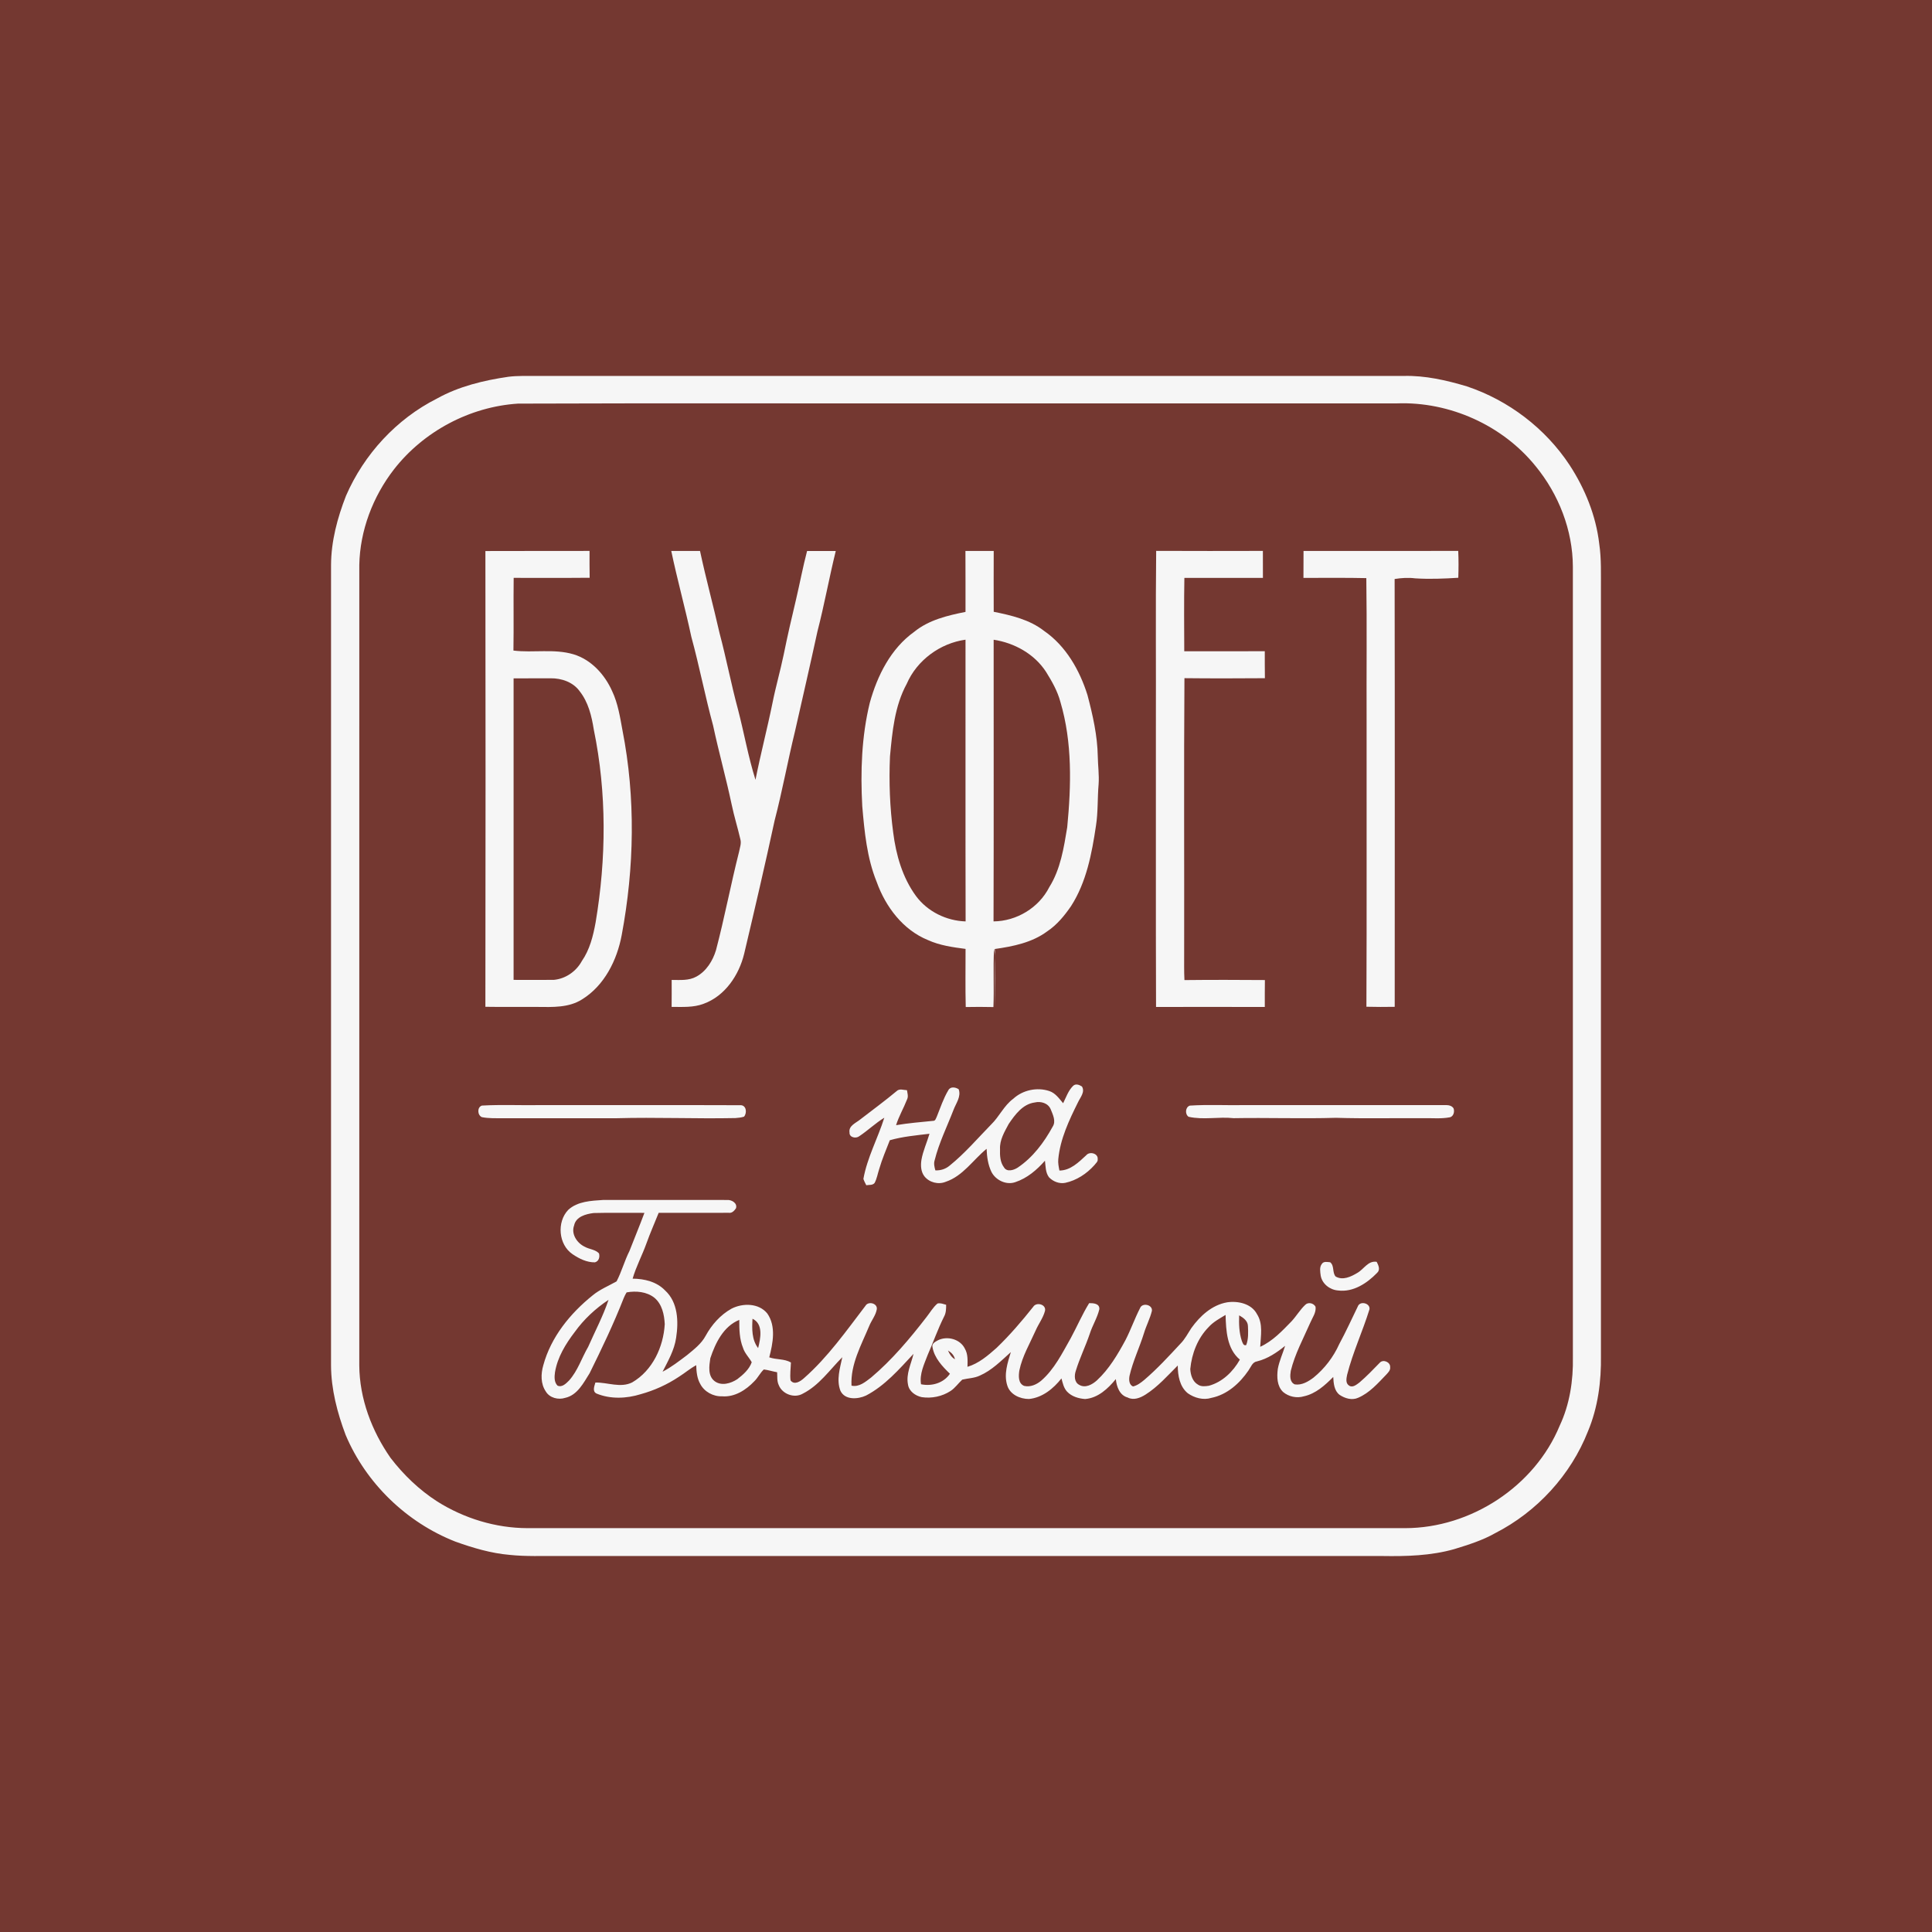
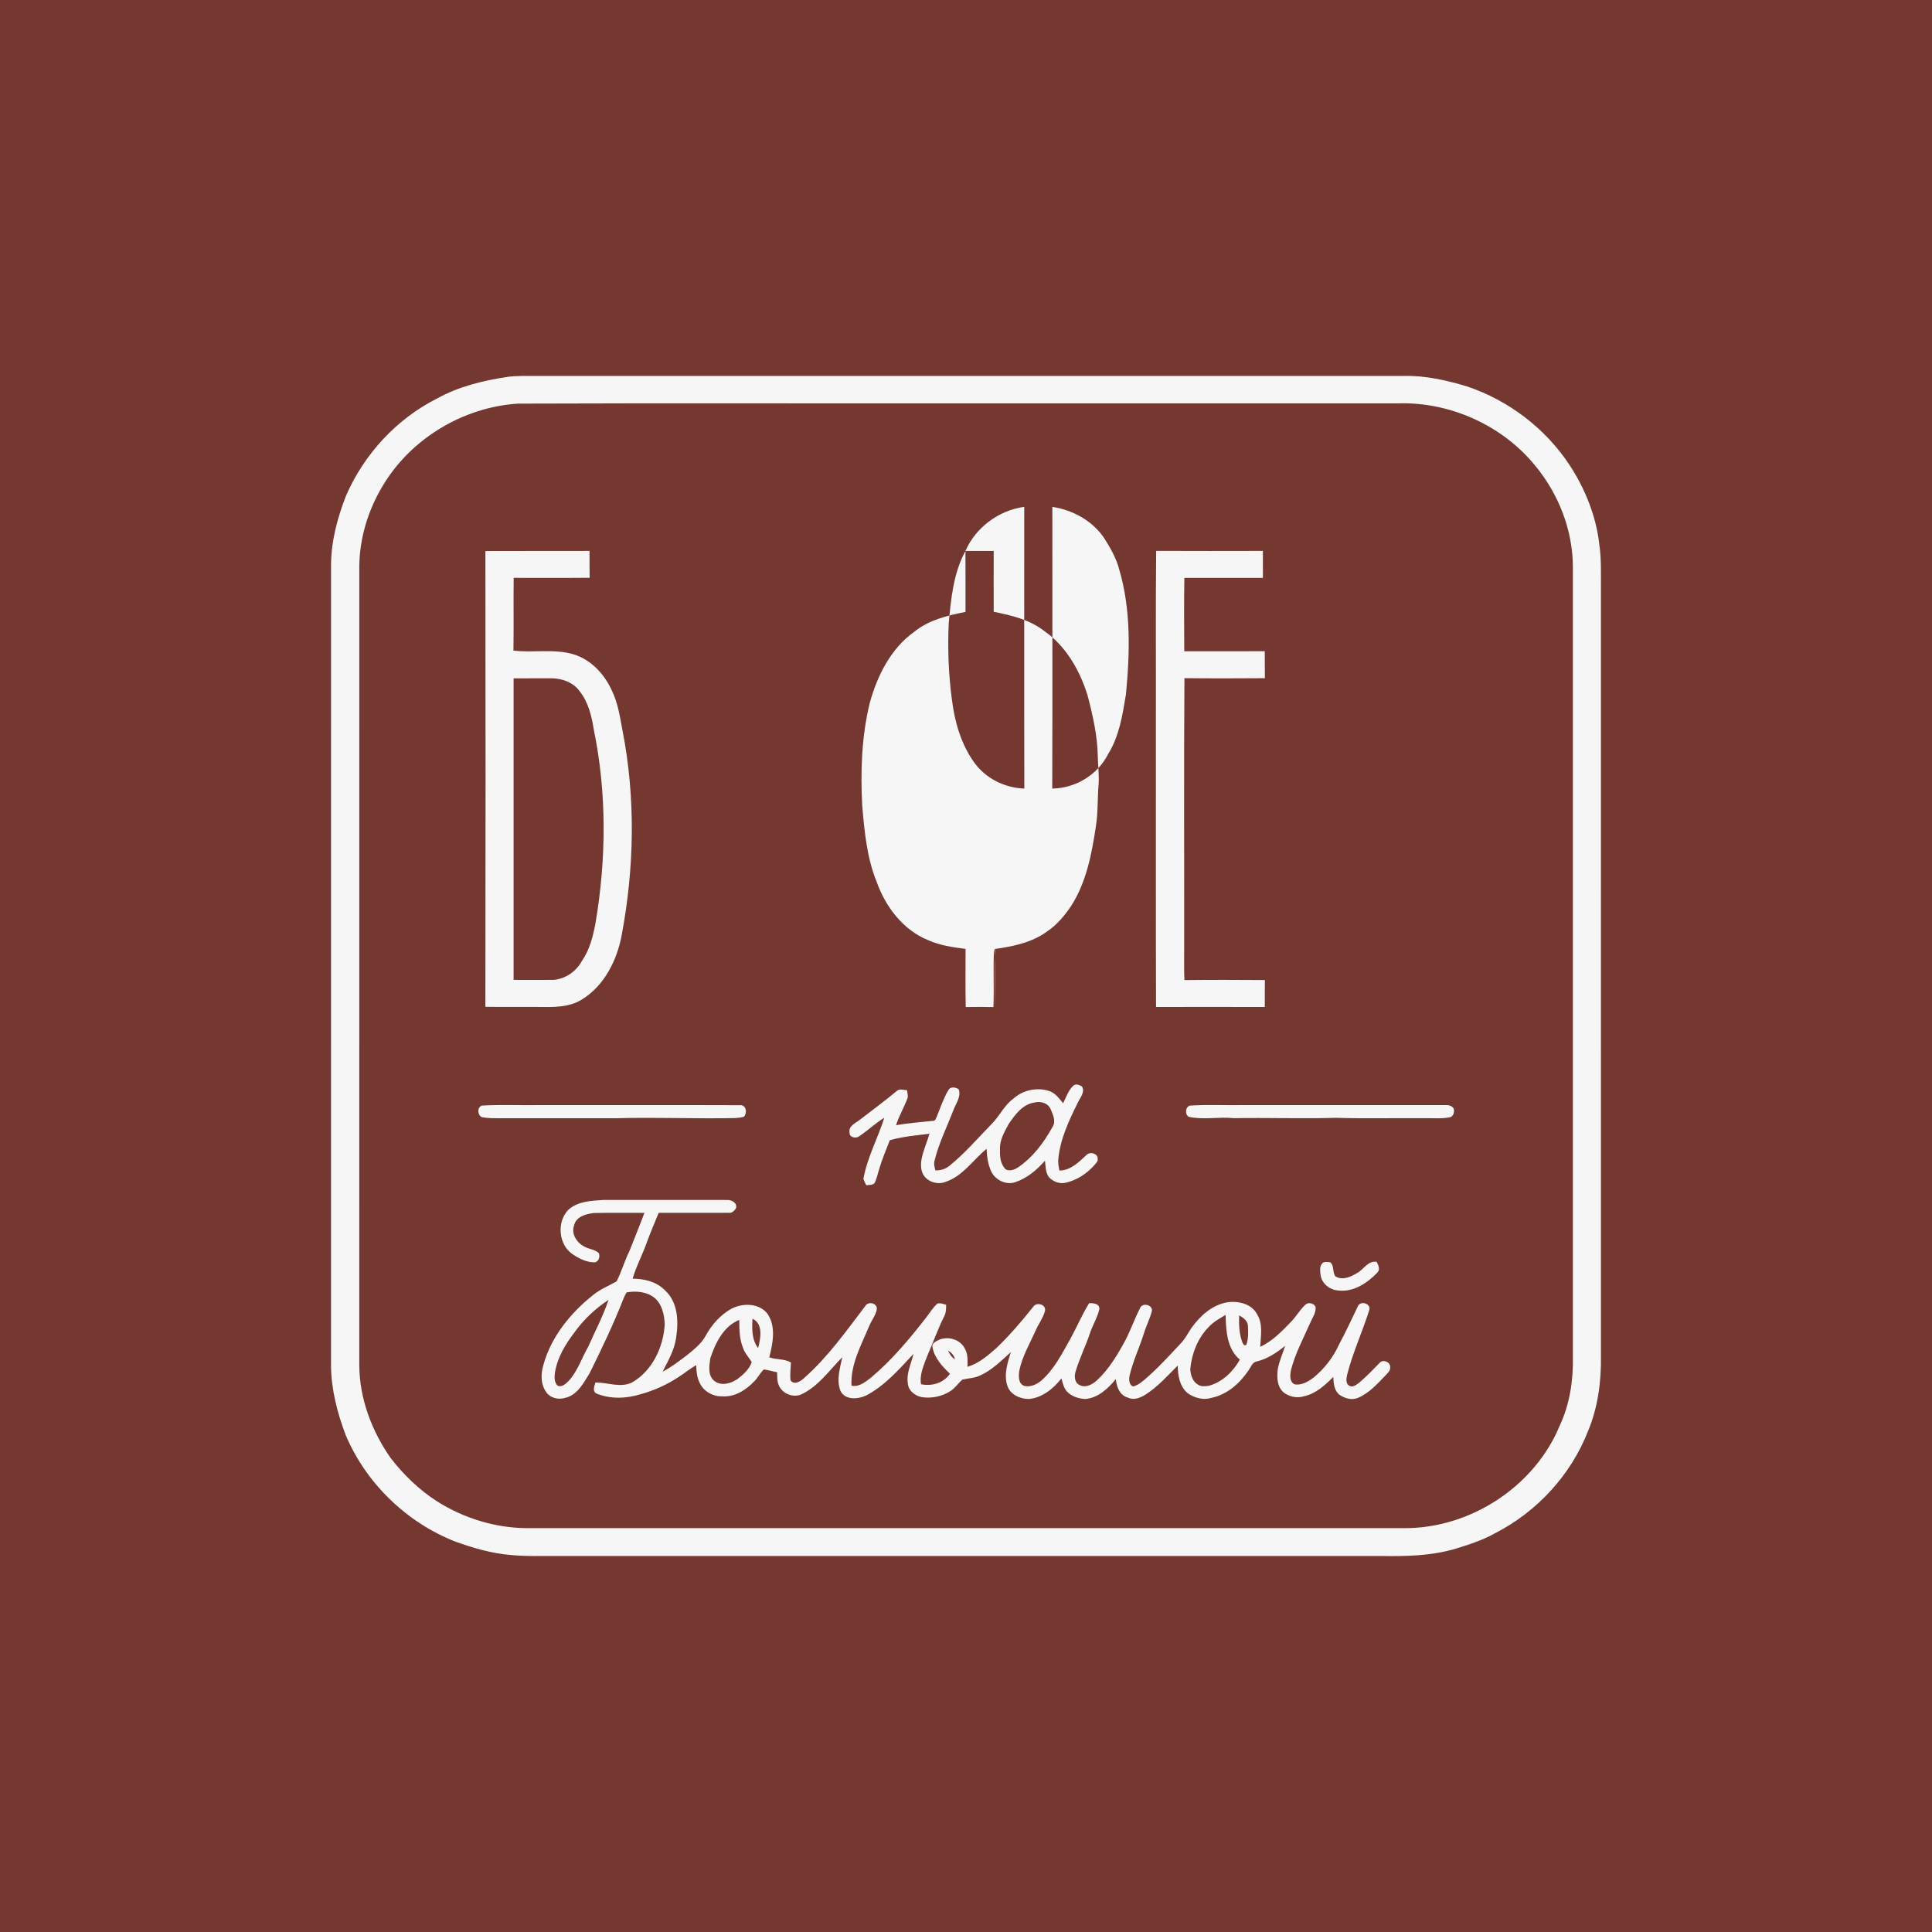
<svg xmlns="http://www.w3.org/2000/svg" xml:space="preserve" width="5906px" height="5906px" version="1.1" style="shape-rendering:geometricPrecision; text-rendering:geometricPrecision; image-rendering:optimizeQuality; fill-rule:evenodd; clip-rule:evenodd" viewBox="0 0 5903.96 5903.96">
  <defs>
    <style type="text/css"> .fil0 {fill:#743831} .fil1 {fill:#F6F6F6;fill-rule:nonzero} </style>
  </defs>
  <g id="Слой_x0020_1">
    <g id="_105553510998144">
      <rect class="fil0" width="5903.96" height="5903.96" />
      <g>
        <g>
          <path class="fil1" d="M1553.57 1151.36c27.64,-3.43 55.52,-2.32 83.31,-2.53 884.13,0 1768.26,0.05 2652.38,0 65.81,-1.76 130.76,13.22 193.44,31.92 127.28,42.61 239.93,128.34 313.86,240.54 47.09,72.26 80.48,154.4 90.51,240.43 6.91,46.65 4.89,93.85 5.15,140.79 0.05,779.95 -0.06,1559.85 0.05,2339.8 1.31,78.56 -9.03,158.44 -39.54,231.3 -52.44,133.74 -155.77,246.19 -283.5,311.44 -39.13,22.29 -82.39,35.65 -125.16,48.86 -71.55,20.32 -146.48,22.29 -220.31,21.08 -838.8,0 -1677.54,0 -2516.29,0 -49.92,-0.5 -99.94,1.82 -149.66,-3.43 -57.24,-4.84 -112.71,-21.38 -166.51,-40.69 -148.91,-58.5 -272.76,-178.16 -334.99,-325.66 -25.61,-67.92 -44.37,-139.63 -44.72,-212.6 0.05,-815.34 -0.05,-1630.69 0.05,-2446.04 0.3,-72.82 19.41,-143.97 45.68,-211.44 55.07,-126.87 154.21,-234.83 278.01,-297.21 67.01,-37.37 142.91,-55.57 218.24,-66.56zm29.35 82.04l0 0c-147.4,9.48 -288.79,84.87 -379.41,201.45 -64.14,83.01 -103.53,186.48 -105.54,291.77 -0.05,815.4 0,1630.8 -0.05,2446.2 0.7,101.1 38.02,199.68 95.35,282.03 39.84,51.99 87.9,98.18 143.11,133.63 82.05,51.59 178.21,81.09 275.33,81.34 894.17,0.1 1788.38,0.15 2682.6,0 200.29,-0.25 395.34,-127.58 471.99,-313.25 30.56,-65.05 41.6,-137.77 40.24,-209.22 -0.1,-805.11 -0.05,-1610.27 -0.05,-2415.38 -0.35,-111.8 -43.32,-221.48 -113.86,-307.45 -101.06,-125.11 -262.98,-197.68 -423.48,-191.83 -447.14,0.05 -894.22,0 -1341.35,0 -448.3,0.46 -896.64,-0.95 -1344.88,0.71z" />
        </g>
        <g>
          <path class="fil1" d="M1483.33 1683.91c106.1,-0.61 212.14,0.1 318.24,-0.35 0,27.33 -0.25,54.66 0.35,82.04 -77.4,0.76 -154.81,0.15 -232.21,0.3 -0.91,74.03 0.45,148.11 -0.71,222.13 60.77,7.52 123.55,-6.2 183.1,11.3 54.56,16.29 96.06,62.02 118.66,113.01 17.75,37.61 24,79.01 31.46,119.51 40.44,206.14 36.26,419.7 -2.37,625.74 -14.32,76.65 -52.85,154.05 -120.82,196.21 -40.75,26.12 -90.72,23.7 -137.11,23.25 -52.85,-0.26 -105.74,0.45 -158.64,-0.41 0.75,-464.23 0.6,-928.5 0.05,-1392.73zm86.13 389.09l0 0c-0.05,307.15 -0.05,614.25 0,921.4 40.94,-0.1 81.89,0.45 122.84,-0.05 35.8,-3.13 68.58,-25.82 85.62,-57.29 24.31,-34.99 34.69,-76.95 42.21,-118.25 32.72,-194.7 34.39,-395.6 -5.6,-589.38 -6.56,-41.4 -16.69,-83.71 -43.27,-117.25 -19.96,-27.78 -55.52,-39.93 -88.7,-39.38 -37.66,0.15 -75.38,0.1 -113.1,0.2z" />
        </g>
-         <path class="fil1" d="M2051.28 1683.66c29.3,0.05 58.6,0.05 87.9,0.05 17.95,84.16 40.74,167.21 59.7,251.17 20.73,77.66 35.6,156.73 56.63,234.29 18.41,71.1 31.06,143.71 53.15,213.86 15.48,-78.37 35.85,-155.67 51.79,-233.98 9.88,-49.88 24.05,-98.74 34.39,-148.51 11.5,-56.78 24.46,-113.26 37.97,-169.59 11.5,-49.01 20.73,-98.53 33.53,-147.19 29.2,-0.1 58.4,-0.2 87.64,0.05 -20.06,81.54 -34.89,164.24 -55.92,245.53 -22.14,102.06 -45.63,203.77 -68.68,305.63 -22.09,90.32 -38.63,181.94 -62.12,271.9 -29.4,136.31 -61.07,272.1 -93.19,407.75 -15.84,65.3 -58.6,129.14 -123.8,152.79 -31.16,11.96 -65.15,9.53 -97.88,9.53 0.3,-27.48 0.2,-54.91 0.15,-82.39 25.42,0 52.45,2.72 75.59,-10.19 30.41,-16.54 50.13,-48.36 59.86,-80.78 26.22,-99.54 45.18,-200.75 70.44,-300.44 2.32,-12.56 7.62,-25.37 4.09,-38.18 -8.22,-35.75 -19.31,-70.8 -26.73,-106.75 -16.99,-80.68 -39.43,-160.15 -56.58,-240.79 -24.5,-89.91 -42,-181.53 -66.61,-271.44 -18.76,-87.85 -42.91,-174.43 -61.32,-262.32z" />
        <g>
-           <path class="fil1" d="M2950.29 1683.66c28.79,0.05 57.53,0.1 86.38,-0.05 -0.2,61.97 -0.25,124 0,185.97 53.75,10.79 109.68,23.8 153.8,58.29 66.76,46.04 108.82,120.07 132.72,196.11 16.19,61.37 30.41,124 31.52,187.74 0.45,28.34 4.54,56.53 2.52,84.87 -3.73,42.31 -1.46,85.02 -8.12,127.07 -12.61,84.72 -28.99,171.81 -75.94,245.03 -20.22,29.45 -43.27,57.69 -73.27,77.6 -46.29,34.29 -104.08,45.79 -159.9,53.76 3.37,59.35 0.95,118.85 1.36,178.26 -1.01,-50.53 -0.15,-101.06 -0.31,-151.59 -0.05,-9.07 -1.46,-18.05 -3.37,-26.82 -3.13,59.1 0.55,118.4 -1.92,177.55 -28.19,-0.71 -56.38,-0.61 -84.57,-0.1 -1.51,-59.2 -0.45,-118.45 -0.55,-177.6 -39.08,-5.15 -78.77,-10.54 -114.97,-27.03 -76.2,-30.96 -129.35,-101.66 -156.48,-177.35 -30,-73.63 -37.46,-153.55 -44.22,-232.02 -5.7,-105.59 -2.17,-212.64 23.04,-315.82 23,-83.05 64.15,-165.65 135.85,-216.88 44.43,-36.21 101.66,-49.82 156.63,-60.77 -0.15,-62.07 0.25,-124.15 -0.2,-186.22zm-179.42 405.98l0 0c-37.01,67.88 -44.17,146.34 -51.18,221.93 -3.43,77.51 -0.51,155.36 9.78,232.27 8.62,68.73 28.34,137.91 69.74,194.39 35.2,47.45 92.78,75.69 151.58,77.5 -0.7,-286.97 -0.1,-573.95 -0.3,-860.93 -77.66,10.84 -148.3,62.63 -179.62,134.84zm265.6 -134.69l0 0c-0.16,286.88 0.55,573.81 -0.36,860.73 70.4,-0.6 138.43,-41.6 170.29,-104.53 34.5,-55.02 44.53,-120.47 54.92,-183.35 12.2,-127.38 15.88,-258.79 -20.88,-382.79 -8.72,-33.03 -25.87,-62.93 -43.77,-91.73 -35.25,-54.66 -96.77,-88.75 -160.2,-98.33z" />
+           <path class="fil1" d="M2950.29 1683.66c28.79,0.05 57.53,0.1 86.38,-0.05 -0.2,61.97 -0.25,124 0,185.97 53.75,10.79 109.68,23.8 153.8,58.29 66.76,46.04 108.82,120.07 132.72,196.11 16.19,61.37 30.41,124 31.52,187.74 0.45,28.34 4.54,56.53 2.52,84.87 -3.73,42.31 -1.46,85.02 -8.12,127.07 -12.61,84.72 -28.99,171.81 -75.94,245.03 -20.22,29.45 -43.27,57.69 -73.27,77.6 -46.29,34.29 -104.08,45.79 -159.9,53.76 3.37,59.35 0.95,118.85 1.36,178.26 -1.01,-50.53 -0.15,-101.06 -0.31,-151.59 -0.05,-9.07 -1.46,-18.05 -3.37,-26.82 -3.13,59.1 0.55,118.4 -1.92,177.55 -28.19,-0.71 -56.38,-0.61 -84.57,-0.1 -1.51,-59.2 -0.45,-118.45 -0.55,-177.6 -39.08,-5.15 -78.77,-10.54 -114.97,-27.03 -76.2,-30.96 -129.35,-101.66 -156.48,-177.35 -30,-73.63 -37.46,-153.55 -44.22,-232.02 -5.7,-105.59 -2.17,-212.64 23.04,-315.82 23,-83.05 64.15,-165.65 135.85,-216.88 44.43,-36.21 101.66,-49.82 156.63,-60.77 -0.15,-62.07 0.25,-124.15 -0.2,-186.22zl0 0c-37.01,67.88 -44.17,146.34 -51.18,221.93 -3.43,77.51 -0.51,155.36 9.78,232.27 8.62,68.73 28.34,137.91 69.74,194.39 35.2,47.45 92.78,75.69 151.58,77.5 -0.7,-286.97 -0.1,-573.95 -0.3,-860.93 -77.66,10.84 -148.3,62.63 -179.62,134.84zm265.6 -134.69l0 0c-0.16,286.88 0.55,573.81 -0.36,860.73 70.4,-0.6 138.43,-41.6 170.29,-104.53 34.5,-55.02 44.53,-120.47 54.92,-183.35 12.2,-127.38 15.88,-258.79 -20.88,-382.79 -8.72,-33.03 -25.87,-62.93 -43.77,-91.73 -35.25,-54.66 -96.77,-88.75 -160.2,-98.33z" />
        </g>
        <path class="fil1" d="M3533.12 1683.41c108.67,0.55 217.39,0.3 326.11,0.1 0.05,27.53 0,55.01 0.1,82.55 -79.98,-0.31 -160.01,0.25 -240.03,-0.05 -1.36,74.68 -0.61,149.41 -0.36,224.09 82,0.1 164.04,0.3 246.09,-0.1 0.1,27.48 -0.15,55.02 0.35,82.5 -81.99,0.6 -163.94,0.81 -245.88,-0.1 -1.97,279.81 -0.3,559.68 -0.86,839.5 0.1,27.68 -0.55,55.42 0.86,83.1 81.94,-0.91 163.94,-0.75 245.88,-0.1 -0.5,27.43 -0.25,54.86 -0.3,82.3 -110.79,-0.31 -221.58,-0.26 -332.36,-0.05 -1.01,-287.03 -0.16,-574.11 -0.46,-861.14 0.56,-177.55 -1.06,-355.1 0.86,-532.6z" />
-         <path class="fil1" d="M3983.43 1683.61c157.58,0.05 315.16,0.25 472.75,-0.1 1.31,27.33 1.11,54.71 0.2,82.09 -43.82,2.78 -87.84,4.54 -131.72,1.77 -20.97,-2.68 -42.05,-1.31 -62.83,2.01 0.76,435.79 0.31,871.58 0.26,1307.36 -28.85,0.41 -57.69,0.61 -86.49,-0.25 1.31,-291.87 0.2,-583.74 0.56,-875.61 -0.56,-144.72 1.16,-289.49 -0.86,-434.22 -64.04,-1.56 -128.08,-0.3 -192.12,-0.7 0.15,-27.49 0.05,-54.92 0.25,-82.35z" />
        <g>
          <path class="fil1" d="M3279.17 3318.39c7.97,-7.87 19.11,-3.38 27.13,1.81 10.29,16.8 -5.35,33.64 -12.2,48.51 -27.23,54.82 -54.21,111.7 -60.11,173.47 -1.21,11.7 1.26,23.35 3.48,34.85 33.73,-0.11 58.79,-25.37 81.89,-46.7 10.29,-12.71 36.91,-5.85 35.05,11.95 1.31,7.67 -6.21,12.71 -10.14,18.31 -23.45,26.22 -54.46,46.64 -89.1,54.05 -18.16,3.58 -37.12,-4.03 -49.62,-17.09 -10.79,-14.47 -10.19,-33.54 -12.31,-50.58 -24.71,28.19 -54.41,53.55 -90.51,65.5 -27.54,9.79 -59.76,-5.74 -72.87,-31.01 -10.64,-22.03 -14.07,-46.64 -14.92,-70.8 -41.35,33.69 -72.27,83.16 -124.91,100.76 -22.49,9.27 -50.18,2.22 -65.2,-16.8 -10.84,-14.17 -11.7,-33.03 -9.08,-49.97 4.74,-27.63 16.84,-53.25 24.66,-80.03 -40.65,4.95 -81.69,8.48 -121.23,19.77 -11.29,29.2 -23.8,57.99 -32.47,88.15 -4.74,14.12 -6.91,29.3 -14.12,42.56 -6.15,7.51 -16.84,5.19 -25.32,6.85 -3.17,-6.4 -6.65,-12.65 -8.82,-19.36 11.6,-65.3 44.17,-124.15 63.89,-186.98 -27.18,16.59 -50.12,38.98 -76.55,56.53 -10.08,8.02 -30.71,3.93 -29.7,-11.25 -3.63,-21.08 20.22,-29.34 33.33,-40.44 36.97,-28.59 74.74,-56.17 110.59,-86.13 8.57,-8.57 21.13,-3.12 31.57,-2.82 1.41,9.28 4.84,19.06 0.35,28.09 -10.34,26.62 -25.06,51.43 -33.64,78.81 37.47,-6.35 75.34,-9.38 113.11,-13.21 7.31,0.5 8.78,-8.02 11.35,-12.91 11.04,-27.28 20.22,-55.67 35.45,-81.03 6.45,-11.7 22.08,-8.98 31.41,-2.63 8.27,22.44 -8.37,43.07 -15.83,63.19 -19.67,51.13 -44.38,100.55 -57.64,154 -3.23,10.19 -0.55,20.73 2.27,30.71 15.88,0.71 31.42,-4.18 43.57,-14.52 46.44,-37.37 85.17,-83 126.72,-125.51 25.06,-24.21 39.18,-57.84 67.67,-78.77 29.1,-26.78 72.82,-36.11 110.24,-23.6 18.65,6.15 30,22.94 42.2,37.22 9.08,-18.11 15.69,-38.48 30.36,-52.95zm-117.09 50.63l0 0c-36.86,4.89 -60.16,37.16 -79.57,65.6 -12.76,23.95 -28.04,48.96 -26.53,77.15 -0.7,19.17 0.2,39.84 12.26,55.78 9.02,14.97 29.9,8.21 41.8,0.5 46.19,-31.01 80.38,-76.8 106.8,-125.11 10.84,-16.54 0.56,-36.76 -5.95,-53 -7.86,-18.96 -30.1,-25.41 -48.81,-20.92z" />
        </g>
        <path class="fil1" d="M1472.69 3378.5c59.55,-3.38 119.56,-0.41 179.32,-1.42 203.26,0.26 406.58,-0.45 609.8,0.31 18.91,-1.21 21.89,23.24 11.9,34.94 -8.52,2.93 -17.54,3.53 -26.42,4.34 -121.18,2.52 -242.3,-2.88 -363.32,0.5 -115.98,-0.1 -231.96,-0.05 -347.95,0 -21.23,-0.15 -42.66,0.86 -63.58,-3.33 -13.72,-6.15 -14.88,-30.45 0.25,-35.34z" />
        <path class="fil1" d="M3636.04 3378.6c56.17,-3.63 112.8,-0.46 169.18,-1.52 203.42,-0.05 406.84,0.1 610.26,-0.05 9.63,-0.25 20.48,0.86 26.33,9.74 4.13,10.28 -0.16,26.22 -12.56,27.78 -26.17,4.84 -53,1.82 -79.42,2.57 -89.11,-0.75 -178.26,1.51 -267.26,-1.21 -104.23,3.13 -208.52,-0.75 -312.65,1.11 -45.84,-4.99 -92.43,5.95 -137.76,-4.28 -11.6,-8.02 -10.14,-29.6 3.88,-34.14z" />
        <g>
          <path class="fil1" d="M1736.42 3697.24c28.74,-26.47 70.29,-27.83 107.16,-30.35 126.21,0.1 252.43,-0.21 378.65,0.1 13.66,-0.96 32.02,9.78 26.77,25.51 -5.04,7.37 -12,15.23 -21.93,13.67 -71.4,0.3 -142.81,0 -214.21,0.05 -12.41,31.21 -26.17,61.87 -37.42,93.54 -12.96,36.31 -31.52,70.5 -42.21,107.66 35.91,0.25 73.63,9.33 99.24,36.06 39.59,36.1 41.4,95.25 33.69,144.62 -5.35,37.52 -24.51,70.5 -41.4,103.68 26.93,-13.87 50.73,-32.68 74.83,-50.73 20.98,-17.35 43.62,-34.49 56.73,-58.95 18.41,-33.79 45.13,-64.04 78.97,-82.9 34.44,-17.75 83.76,-17.5 109.63,14.87 27.18,39.18 16.99,90.72 5.85,133.78 21.58,7.67 45.98,3.94 66.21,15.69 -0.61,18.2 -3.38,36.56 -1.11,54.81 11.75,15.58 30.45,2.67 41.25,-7.06 72.86,-64.14 128.99,-144.22 187.63,-220.92 8.68,-15.18 37.57,-7.66 34.6,10.74 -3.18,18.66 -16.24,33.74 -23.2,51.14 -24.26,58.29 -57.39,116.78 -54.06,182.09 23.25,5.34 42.81,-11.8 60.01,-24.86 63.84,-53.86 117.8,-118.26 168.73,-184.11 11.19,-14.07 20.12,-30.26 33.99,-41.96 8.97,-2.47 17.9,1.62 26.47,3.78 0.05,12.36 -0.2,25.22 -6.41,36.36 -19.01,37.87 -32.82,78.01 -49.92,116.74 -10.84,28.64 -25.56,58.29 -20.42,89.81 32.62,6.86 69.18,-3.58 88.3,-32.12 -23.3,-22.49 -47.45,-48.11 -53.25,-81.09 -2.93,-11.24 8.52,-16.54 16.49,-21.08 28.39,-14.37 68.37,-3.83 82.49,25.62 9.74,16.79 8.27,36.71 7.92,55.37 34.54,-10.29 62.58,-34.49 89.05,-57.94 40.4,-38.83 76.85,-81.44 111.7,-125.26 9.78,-16.09 40.89,-7.56 36.05,12.61 -5.69,21.48 -19.81,39.53 -28.59,59.85 -17.8,40.04 -40.79,78.52 -49.67,121.88 -2.57,16.29 -3.98,39.79 14.68,47.2 18.75,4.34 37.41,-3.83 51.68,-15.63 40.7,-35.2 64.55,-84.31 90.67,-130.3 19.26,-35.35 35.05,-72.72 56.28,-106.96 12.85,-0.2 32.37,1.01 31.11,18.51 -6.2,26.42 -21.28,49.67 -29.4,75.54 -12.96,38.17 -30.91,74.48 -42.66,113.11 -4.79,14.22 -4.74,34.69 10.59,42.45 18.45,11.1 39.68,-0.75 53.85,-13.46 37.47,-34.64 63.69,-79.27 87.75,-123.75 16.23,-31.61 27.93,-65.4 44.17,-97.02 6.61,-17.95 38.73,-10.94 36.36,8.12 -5.7,23.65 -17.4,45.34 -24.36,68.58 -13.51,43.57 -33.68,84.92 -43.92,129.5 -2.32,11.34 -2.12,28.08 10.74,32.98 13.01,-3.13 23.9,-11.5 34.04,-19.87 39.69,-33.89 75.09,-72.46 110.58,-110.64 13.92,-13.91 22.7,-31.62 33.44,-47.8 26.52,-37.07 62.98,-70.7 109.37,-78.77 33.08,-4.94 74.53,3.99 91.22,36.11 19.17,29.9 11.35,66.51 9.84,99.79 38.32,-17.45 67.32,-48.66 96.16,-78.31 14.52,-15.78 25.42,-34.64 41.05,-49.52 9.02,-9.68 26.02,-5.9 31.92,5.5 2.32,18.1 -9.78,33.38 -16.39,49.26 -21.13,48.26 -46.75,95.06 -59.3,146.54 -2.27,14.48 -4.09,34.09 12.1,41.4 21.18,3.33 41,-8.32 57.28,-20.62 33.84,-27.48 60.97,-62.98 78.82,-102.77 20.32,-37.42 37.82,-76.2 56.43,-114.42 6.56,-18.71 38.68,-10.39 35.85,8.32 -20.77,67.27 -50.93,131.56 -68.27,199.94 -2.17,10.9 -5.5,25.62 5.59,32.98 11,8.07 23.35,-2.87 32.17,-9.33 21.89,-18.8 41.96,-39.63 62.03,-60.36 10.39,-11.49 32.98,-1.71 31.67,13.77 1.21,9.38 -6.05,16.14 -11.75,22.44 -25.77,26.67 -51.08,56.02 -85.98,70.9 -18.76,8.67 -40.64,1.97 -56.88,-8.93 -16.64,-12.75 -18.31,-35.4 -19.31,-54.66 -25.37,25.62 -53.61,51.34 -89.91,59.2 -21.59,6.51 -46.2,1.21 -63.34,-13.26 -18.91,-18.1 -19.26,-46.29 -16.19,-70.45 4.49,-24.4 15.18,-46.99 22.39,-70.59 -25.41,20.67 -53.25,39.43 -85.52,47.45 -14.68,2.02 -19.01,17.45 -26.48,27.88 -26.87,39.39 -65.35,74.03 -113.35,83.71 -24.46,7.72 -51.64,0.3 -72.06,-14.07 -24.97,-20.37 -30.66,-54.46 -30.66,-84.86 -31.27,31.21 -60.92,65.05 -98.54,88.9 -16.08,10.13 -36.46,18.45 -54.76,8.82 -24.71,-6.81 -33.63,-33.33 -36,-56.17 -23.96,29.14 -54.31,57.84 -93.9,60.91 -19.82,-1.46 -40.9,-7.61 -54.91,-22.44 -10.44,-10.99 -13.42,-26.42 -17.35,-40.49 -24.61,31.21 -58.24,58.8 -99.19,62.83 -27.23,0.1 -58.19,-13.61 -66.46,-41.6 -10.84,-33.99 1.06,-69.09 10.99,-101.66 -29.5,26.42 -57.99,55.67 -94.85,71.81 -16.84,8.06 -35.8,7.96 -53.6,12.3 -12.26,11.19 -21.69,25.42 -35.71,34.64 -25.71,16.75 -57.63,23.4 -87.94,18.91 -19.52,-4.03 -39.13,-17.8 -42.21,-38.72 -6.45,-32.38 9.68,-62.84 16.89,-93.6 -43.92,46.95 -87.28,97.33 -145.17,127.43 -24.81,11.5 -64.45,14.47 -78.16,-14.67 -12.91,-33.28 -1.26,-69.24 5.74,-102.57 -38.42,38.58 -70.69,85.98 -120.36,111.19 -25.87,15.48 -63.34,1.67 -73.98,-26.22 -5.75,-12.15 -3.93,-26.02 -4.84,-38.98 -13.62,-2.42 -26.88,-6.81 -40.59,-8.52 -11.4,10.39 -17.85,25.11 -29,35.9 -25.36,26.88 -60.26,49.27 -98.68,46.14 -26.93,0.96 -54.16,-13.71 -66.67,-37.77 -9.98,-17.4 -11.7,-37.72 -12.3,-57.33 -18.76,10.18 -35,24.2 -53.05,35.55 -35.7,23.75 -75.14,41.6 -116.49,53.05 -43.56,13.56 -92.38,15.68 -135.09,-1.92 -13.67,-6.61 -6.45,-22.84 -3.48,-33.69 37.27,-0.7 76.75,17.45 112.45,-0.4 62.08,-36.1 95.46,-108.11 99.49,-177.95 -1.41,-29.05 -8.11,-60.97 -31.46,-80.59 -23.45,-18.85 -56.38,-21.63 -85.07,-16.53 -3.58,5.59 -6.41,11.69 -9.03,17.9 -30.56,78.11 -66.86,153.9 -103.98,229.08 -18.65,29.6 -37.31,67.02 -74.58,75.29 -21.03,6.86 -47.7,0.3 -59.4,-19.51 -15.94,-23.5 -15.23,-53.76 -7.62,-80.03 23.3,-86.03 82.15,-158.49 150.68,-213.51 21.98,-18.25 48.66,-28.94 73.27,-42.86 15.48,-29.75 24.15,-62.73 39.33,-92.79 15.13,-38.87 31.17,-77.5 45.79,-116.58 -51.74,0.3 -103.53,-0.91 -155.21,0.5 -23.65,2.93 -54.36,11 -59.76,38.13 -9.68,26.07 9.13,53.95 32.58,64.95 13.91,7.91 32.12,8.06 43.51,20.22 3.08,10.99 -0.15,23.9 -12.35,27.38 -24.81,0.45 -48.41,-11.2 -68.48,-24.91 -43.11,-29.1 -48.66,-98.38 -13.21,-135.35zm19.92 373.21l0 0c-27.79,36.31 -52.6,76.9 -60.31,122.69 -1.92,13.76 -2.98,30.35 7.56,41.09 13.97,6.46 26.22,-6.45 35.3,-15.48 26.73,-29.7 38.63,-68.88 58.5,-102.97 21.02,-47.75 45.63,-94.09 62.22,-143.61 -39.79,26.42 -75.34,59.4 -103.27,98.28zm1936.83 -14.77l0 0c-33.43,34.03 -51.33,80.88 -55.82,127.83 0.91,18.05 6.91,38.52 23.8,47.95 9.68,6.46 22.24,4.94 33.13,3.23 41.3,-11.25 74.03,-43.27 94.6,-79.83 -39.78,-33.28 -42.26,-88.8 -43.67,-136.65 -18.25,11.09 -37.62,21.28 -52.04,37.47zm93.54 -36.16l0 0c-0.9,26.07 -0.25,52.9 8.12,77.91 2.62,6.05 4.54,16.03 13.47,12.86 7.06,-18.56 6.15,-38.93 5.24,-58.35 -0.5,-15.73 -14.47,-25.46 -26.83,-32.42zm-1487.13 10.39l0 0c-1.76,30.66 -2.57,63.99 17.15,89.71 7.41,-29.2 16.64,-73.88 -17.15,-89.71zm-128.94 120.82l0 0c-3.48,23.19 -8.27,53.2 12.91,69.74 20.93,15.88 49.67,7.26 69.69,-5.95 17.85,-13.67 36.31,-29.95 43.97,-51.69 -8.32,-14.98 -21.38,-27.18 -26.57,-43.82 -11.1,-27.13 -11.55,-56.73 -11.5,-85.57 -48.26,19.46 -73.07,70.7 -88.5,117.29zm726.4 -23.75l0 0c4.33,10.79 10.79,20.82 21.18,26.82 -2.47,-12.1 -11,-20.72 -21.18,-26.82z" />
        </g>
        <path class="fil1" d="M4039.55 3862.19c5.45,-8.52 16.9,-5.5 25.32,-4.89 13.46,10.79 5.8,31.41 16.64,43.57 21.88,12.75 46.94,0.65 66.36,-11.05 20.12,-11.29 32.57,-38.07 59.1,-33.83 5.29,10.43 11.95,24.15 1.16,33.83 -30.76,31.77 -73.02,59.71 -119.31,53.71 -25.06,-1.97 -48.76,-20.28 -53,-45.64 -1.41,-11.7 -4.34,-25.82 3.73,-35.7z" />
      </g>
    </g>
  </g>
</svg>